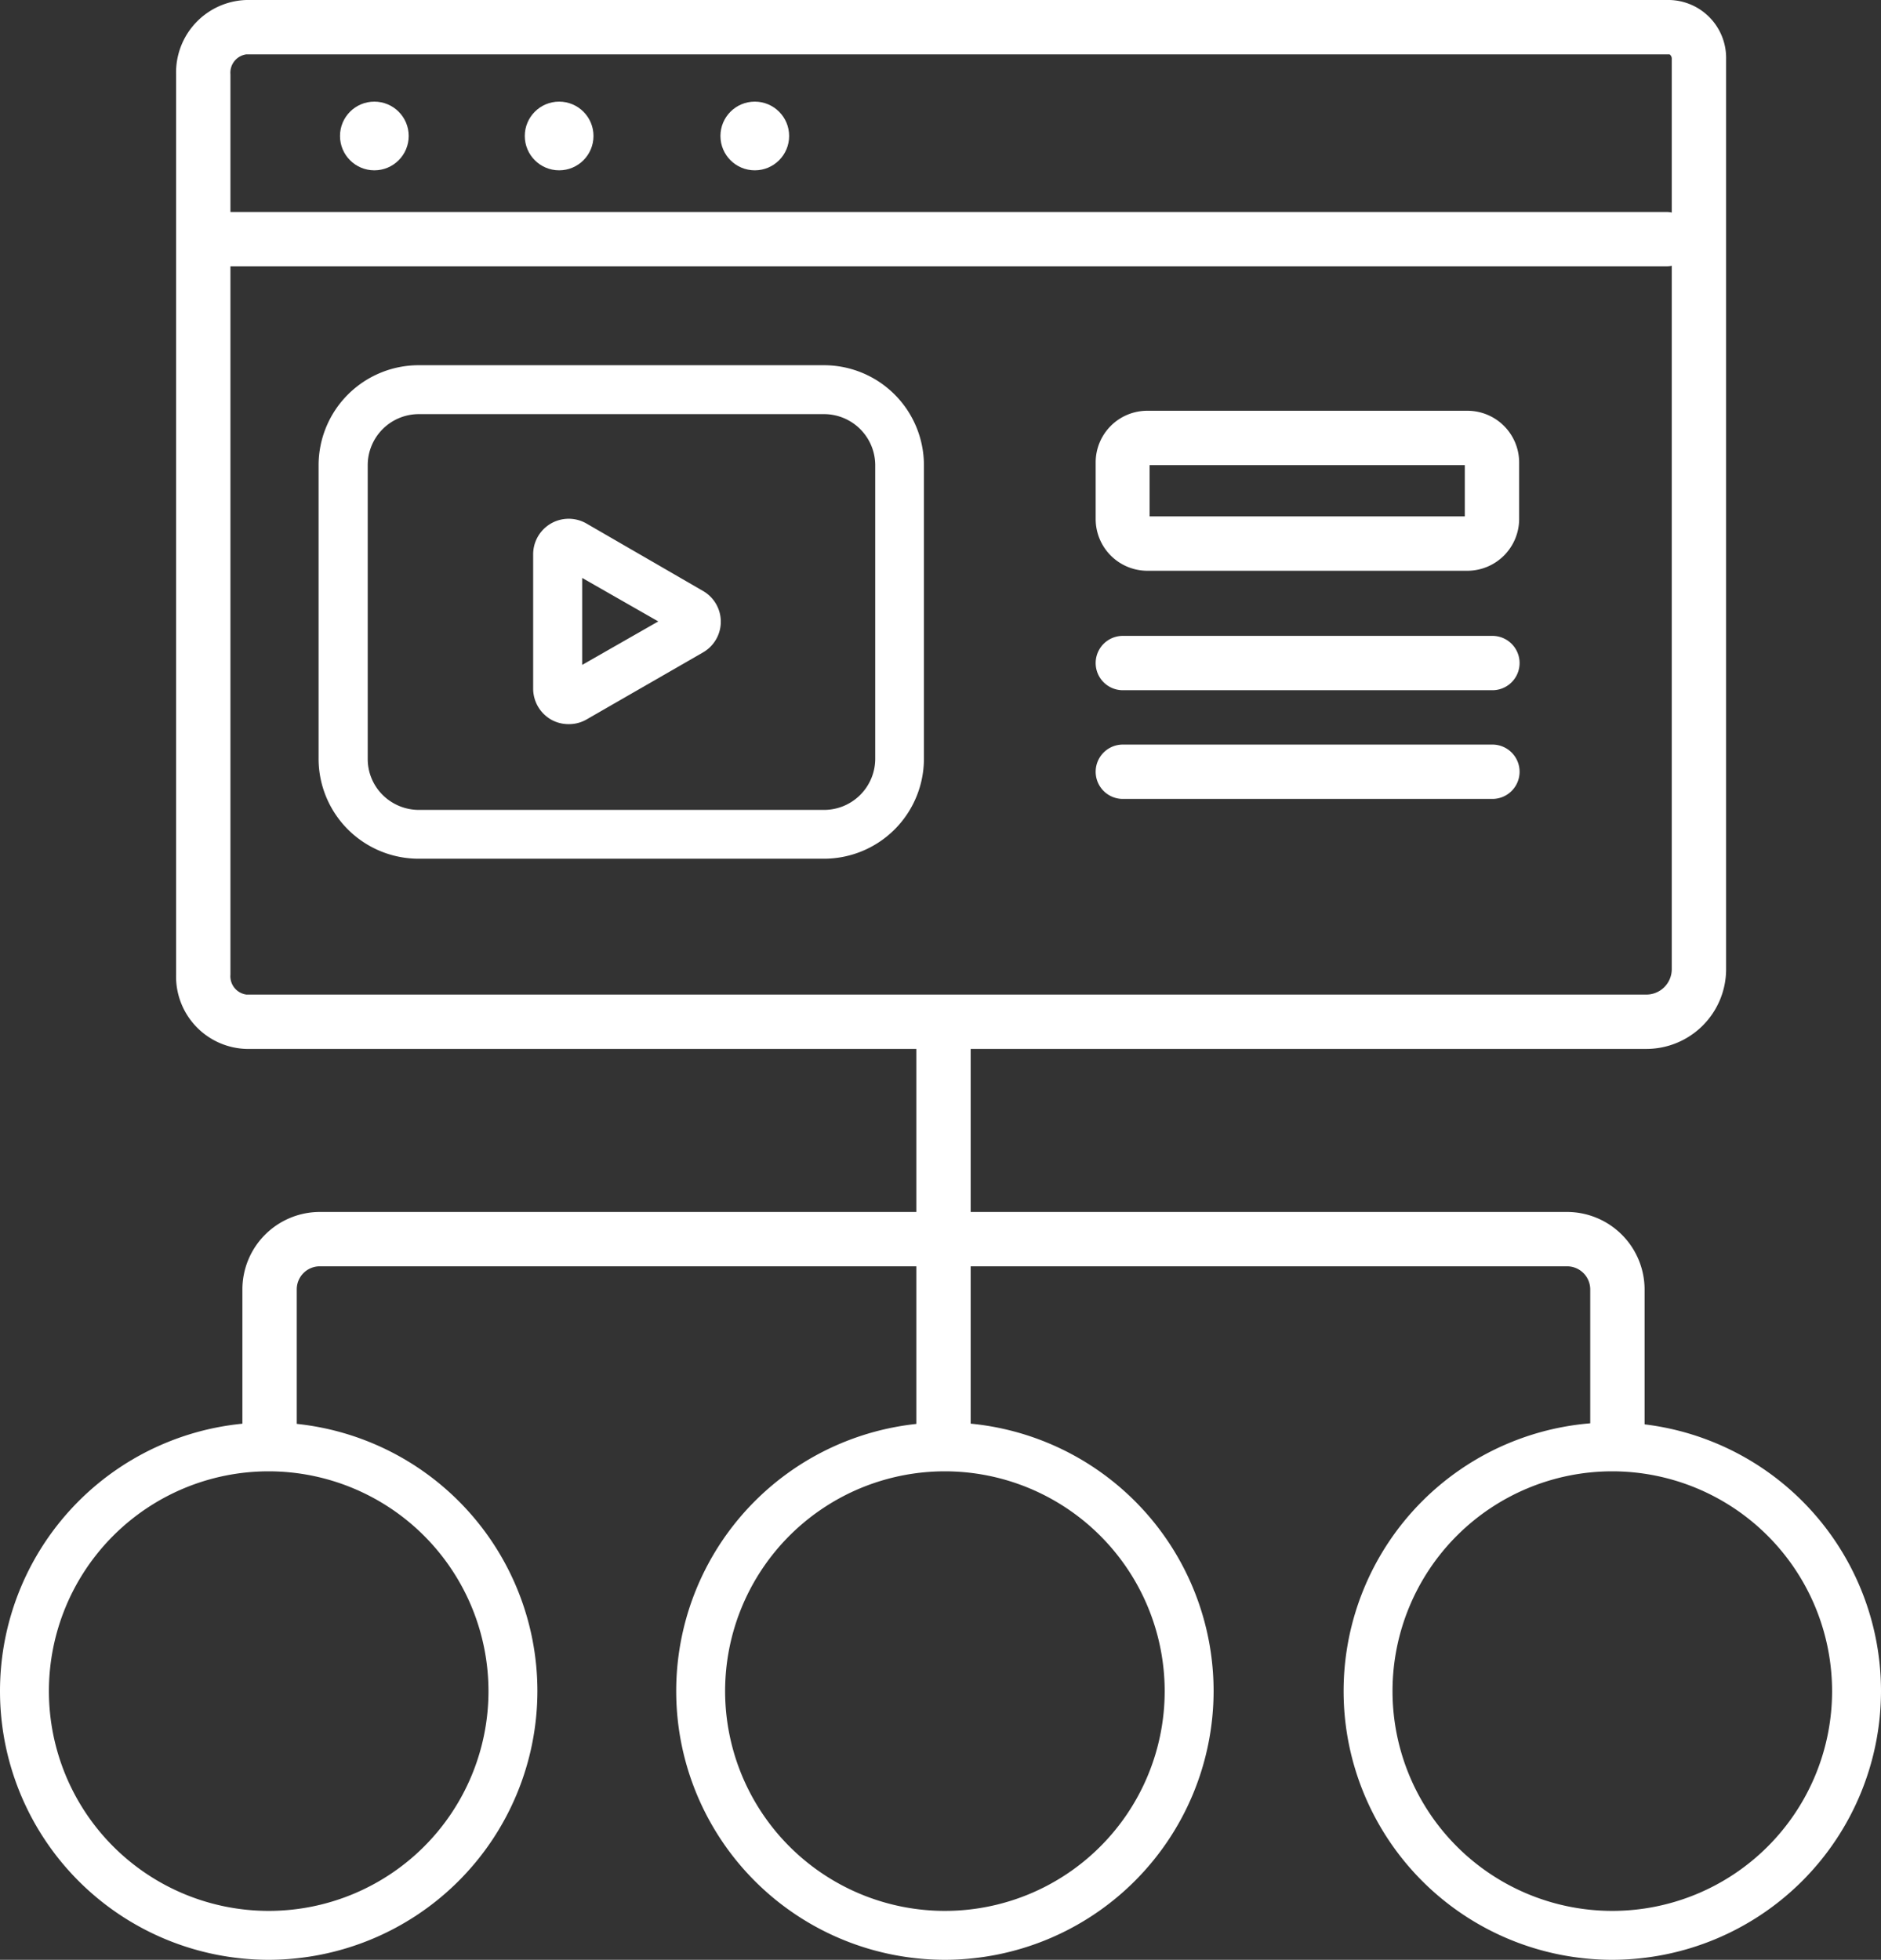
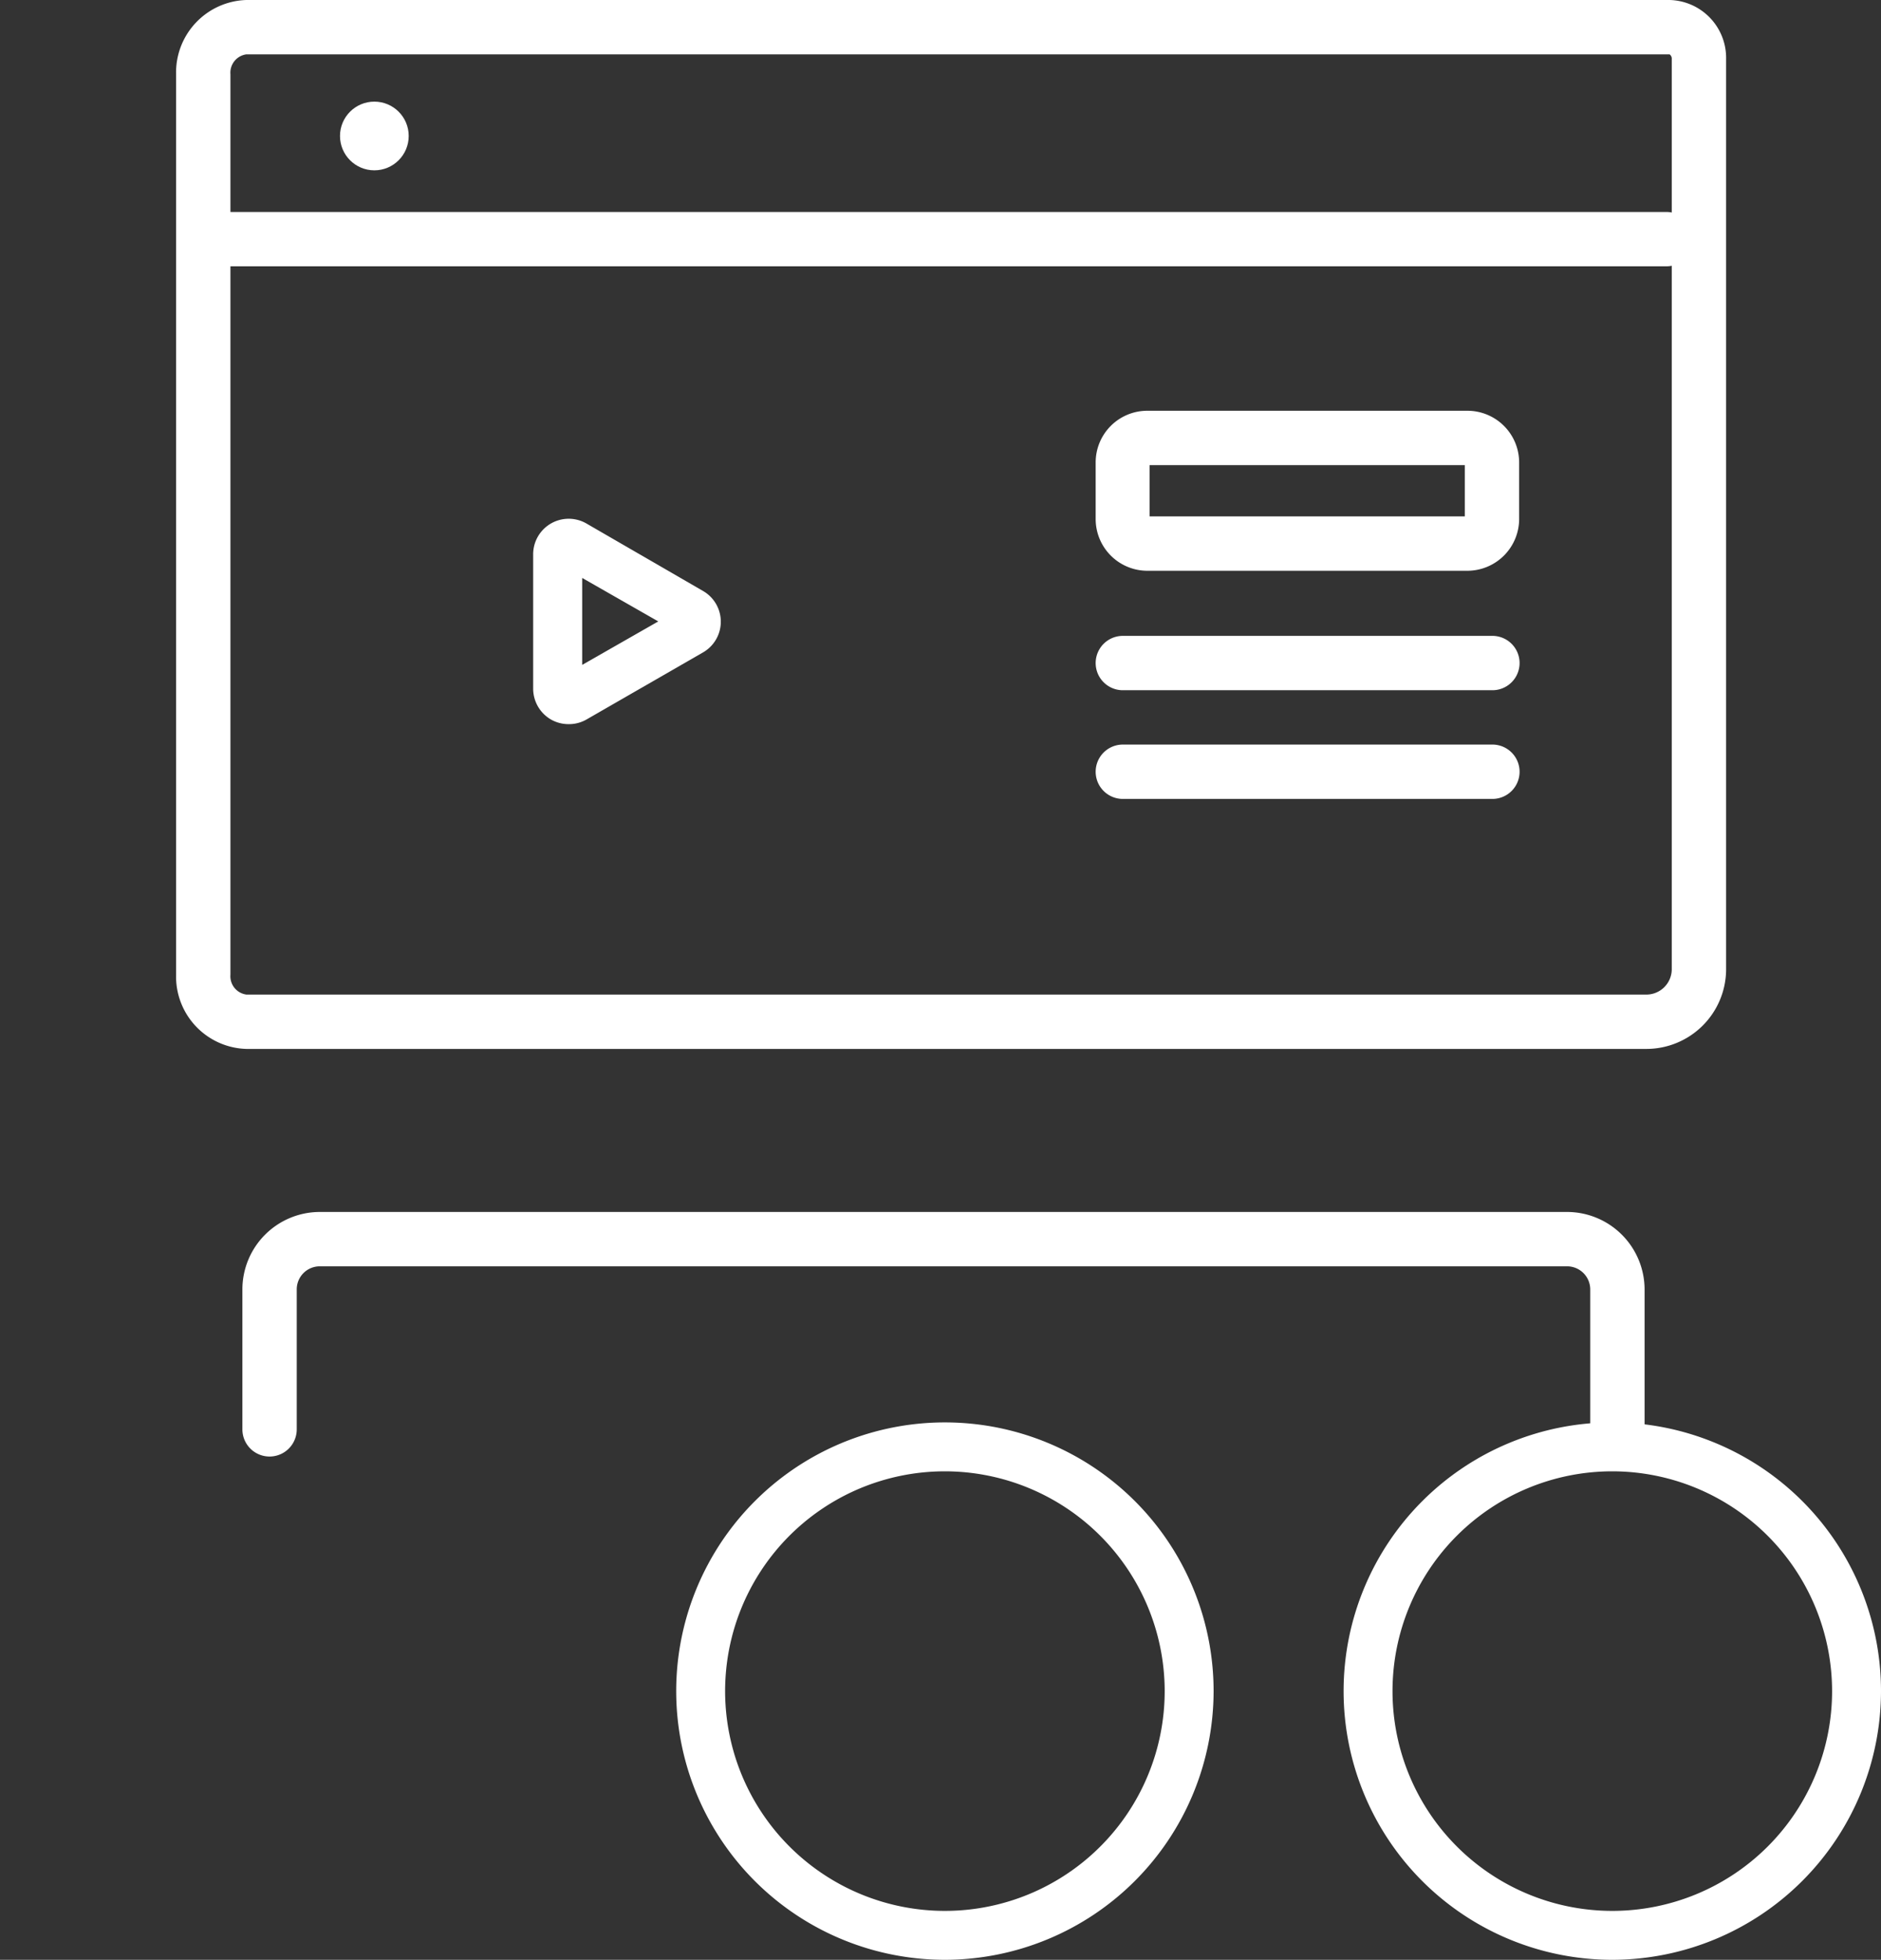
<svg xmlns="http://www.w3.org/2000/svg" width="173.05" height="180.3" viewBox="0 0 173.05 180.3">
  <rect x="0" y="0" width="173.05" height="180.3" fill="#333333" stroke="none" />
  <defs>
    <style> .cls-1 { fill: #fff; } </style>
  </defs>
  <g id="Ebene_2" data-name="Ebene 2">
    <g id="Content_distribution" data-name="Content distribution">
      <g>
        <circle class="cls-1" cx="34.44" cy="12.51" r="3.16" />
-         <circle class="cls-1" cx="51.44" cy="12.51" r="3.16" />
-         <circle class="cls-1" cx="69.44" cy="12.51" r="3.16" />
-         <path class="cls-1" d="M24.72,180.3a24.72,24.72,0,1,1,24.72-24.72A24.75,24.75,0,0,1,24.72,180.3Zm0-44.94a20.22,20.22,0,1,0,20.22,20.22A20.24,20.24,0,0,0,24.72,135.36Z" />
        <path class="cls-1" d="M148.33,180.3a24.72,24.72,0,1,1,24.72-24.72A24.75,24.75,0,0,1,148.33,180.3Zm0-44.94a20.22,20.22,0,1,0,20.22,20.22A20.24,20.24,0,0,0,148.33,135.36Z" />
        <path class="cls-1" d="M86.94,180.3a24.72,24.72,0,1,1,24.71-24.72A24.75,24.75,0,0,1,86.94,180.3Zm0-44.94a20.22,20.22,0,1,0,20.21,20.22A20.24,20.24,0,0,0,86.94,135.36Z" />
-         <path class="cls-1" d="M86.8,135a2.5,2.5,0,0,1-2.5-2.5v-38a2.5,2.5,0,0,1,5,0v38A2.5,2.5,0,0,1,86.8,135Z" />
        <path class="cls-1" d="M151.42,96.5H22.67a6.66,6.66,0,0,1-6.47-6.83V6.83A6.67,6.67,0,0,1,22.67,0H153.61a5.33,5.33,0,0,1,5.19,5.44V89.21A7.34,7.34,0,0,1,151.42,96.5ZM153.6,5H22.67A1.7,1.7,0,0,0,21.2,6.83V89.67a1.7,1.7,0,0,0,1.47,1.83H151.42a2.34,2.34,0,0,0,2.38-2.29V5.44A.49.49,0,0,0,153.6,5Z" />
        <path class="cls-1" d="M153.3,24.5H20.3a2.5,2.5,0,1,1,0-5h133a2.5,2.5,0,0,1,0,5Z" />
        <path class="cls-1" d="M148.8,134a2.5,2.5,0,0,1-2.5-2.5V118.62a2.13,2.13,0,0,0-2.13-2.12H29.42a2.12,2.12,0,0,0-2.12,2.12V131.5a2.5,2.5,0,0,1-5,0V118.62a7.13,7.13,0,0,1,7.12-7.12H144.17a7.14,7.14,0,0,1,7.13,7.12V131.5A2.5,2.5,0,0,1,148.8,134Z" />
-         <path class="cls-1" d="M75.8,79h0L38.5,79a9.2,9.2,0,0,1-9.19-9.21l0-27a9.21,9.21,0,0,1,9.2-9.19h0l37.29,0A9.2,9.2,0,0,1,85,42.84l0,27A9.2,9.2,0,0,1,75.8,79ZM38.53,38.1a4.7,4.7,0,0,0-4.7,4.7l0,27a4.66,4.66,0,0,0,1.37,3.33,4.72,4.72,0,0,0,3.33,1.38l37.29,0h0a4.71,4.71,0,0,0,4.7-4.7l0-27a4.71,4.71,0,0,0-4.7-4.71l-37.29,0Z" />
        <path class="cls-1" d="M52.31,66.62a3.26,3.26,0,0,1-1.63-.43,3.29,3.29,0,0,1-1.63-2.83V51A3.27,3.27,0,0,1,54,48.19h0l10.68,6.18a3.26,3.26,0,0,1,0,5.65l-10.7,6.16A3.23,3.23,0,0,1,52.31,66.62Zm1.25-13.45v8l7-4Z" />
        <path class="cls-1" d="M137.3,63.5h-34a2.5,2.5,0,0,1,0-5h34a2.5,2.5,0,0,1,0,5Z" />
        <path class="cls-1" d="M137.3,73.5h-34a2.5,2.5,0,0,1,0-5h34a2.5,2.5,0,0,1,0,5Z" />
        <path class="cls-1" d="M135,52.51H105.55a4.76,4.76,0,0,1-4.75-4.76V42.54a4.75,4.75,0,0,1,4.75-4.75H135a4.76,4.76,0,0,1,4.76,4.75v5.21A4.77,4.77,0,0,1,135,52.51Zm-29.24-5h29V42.79h-29Z" />
      </g>
    </g>
  </g>
</svg>